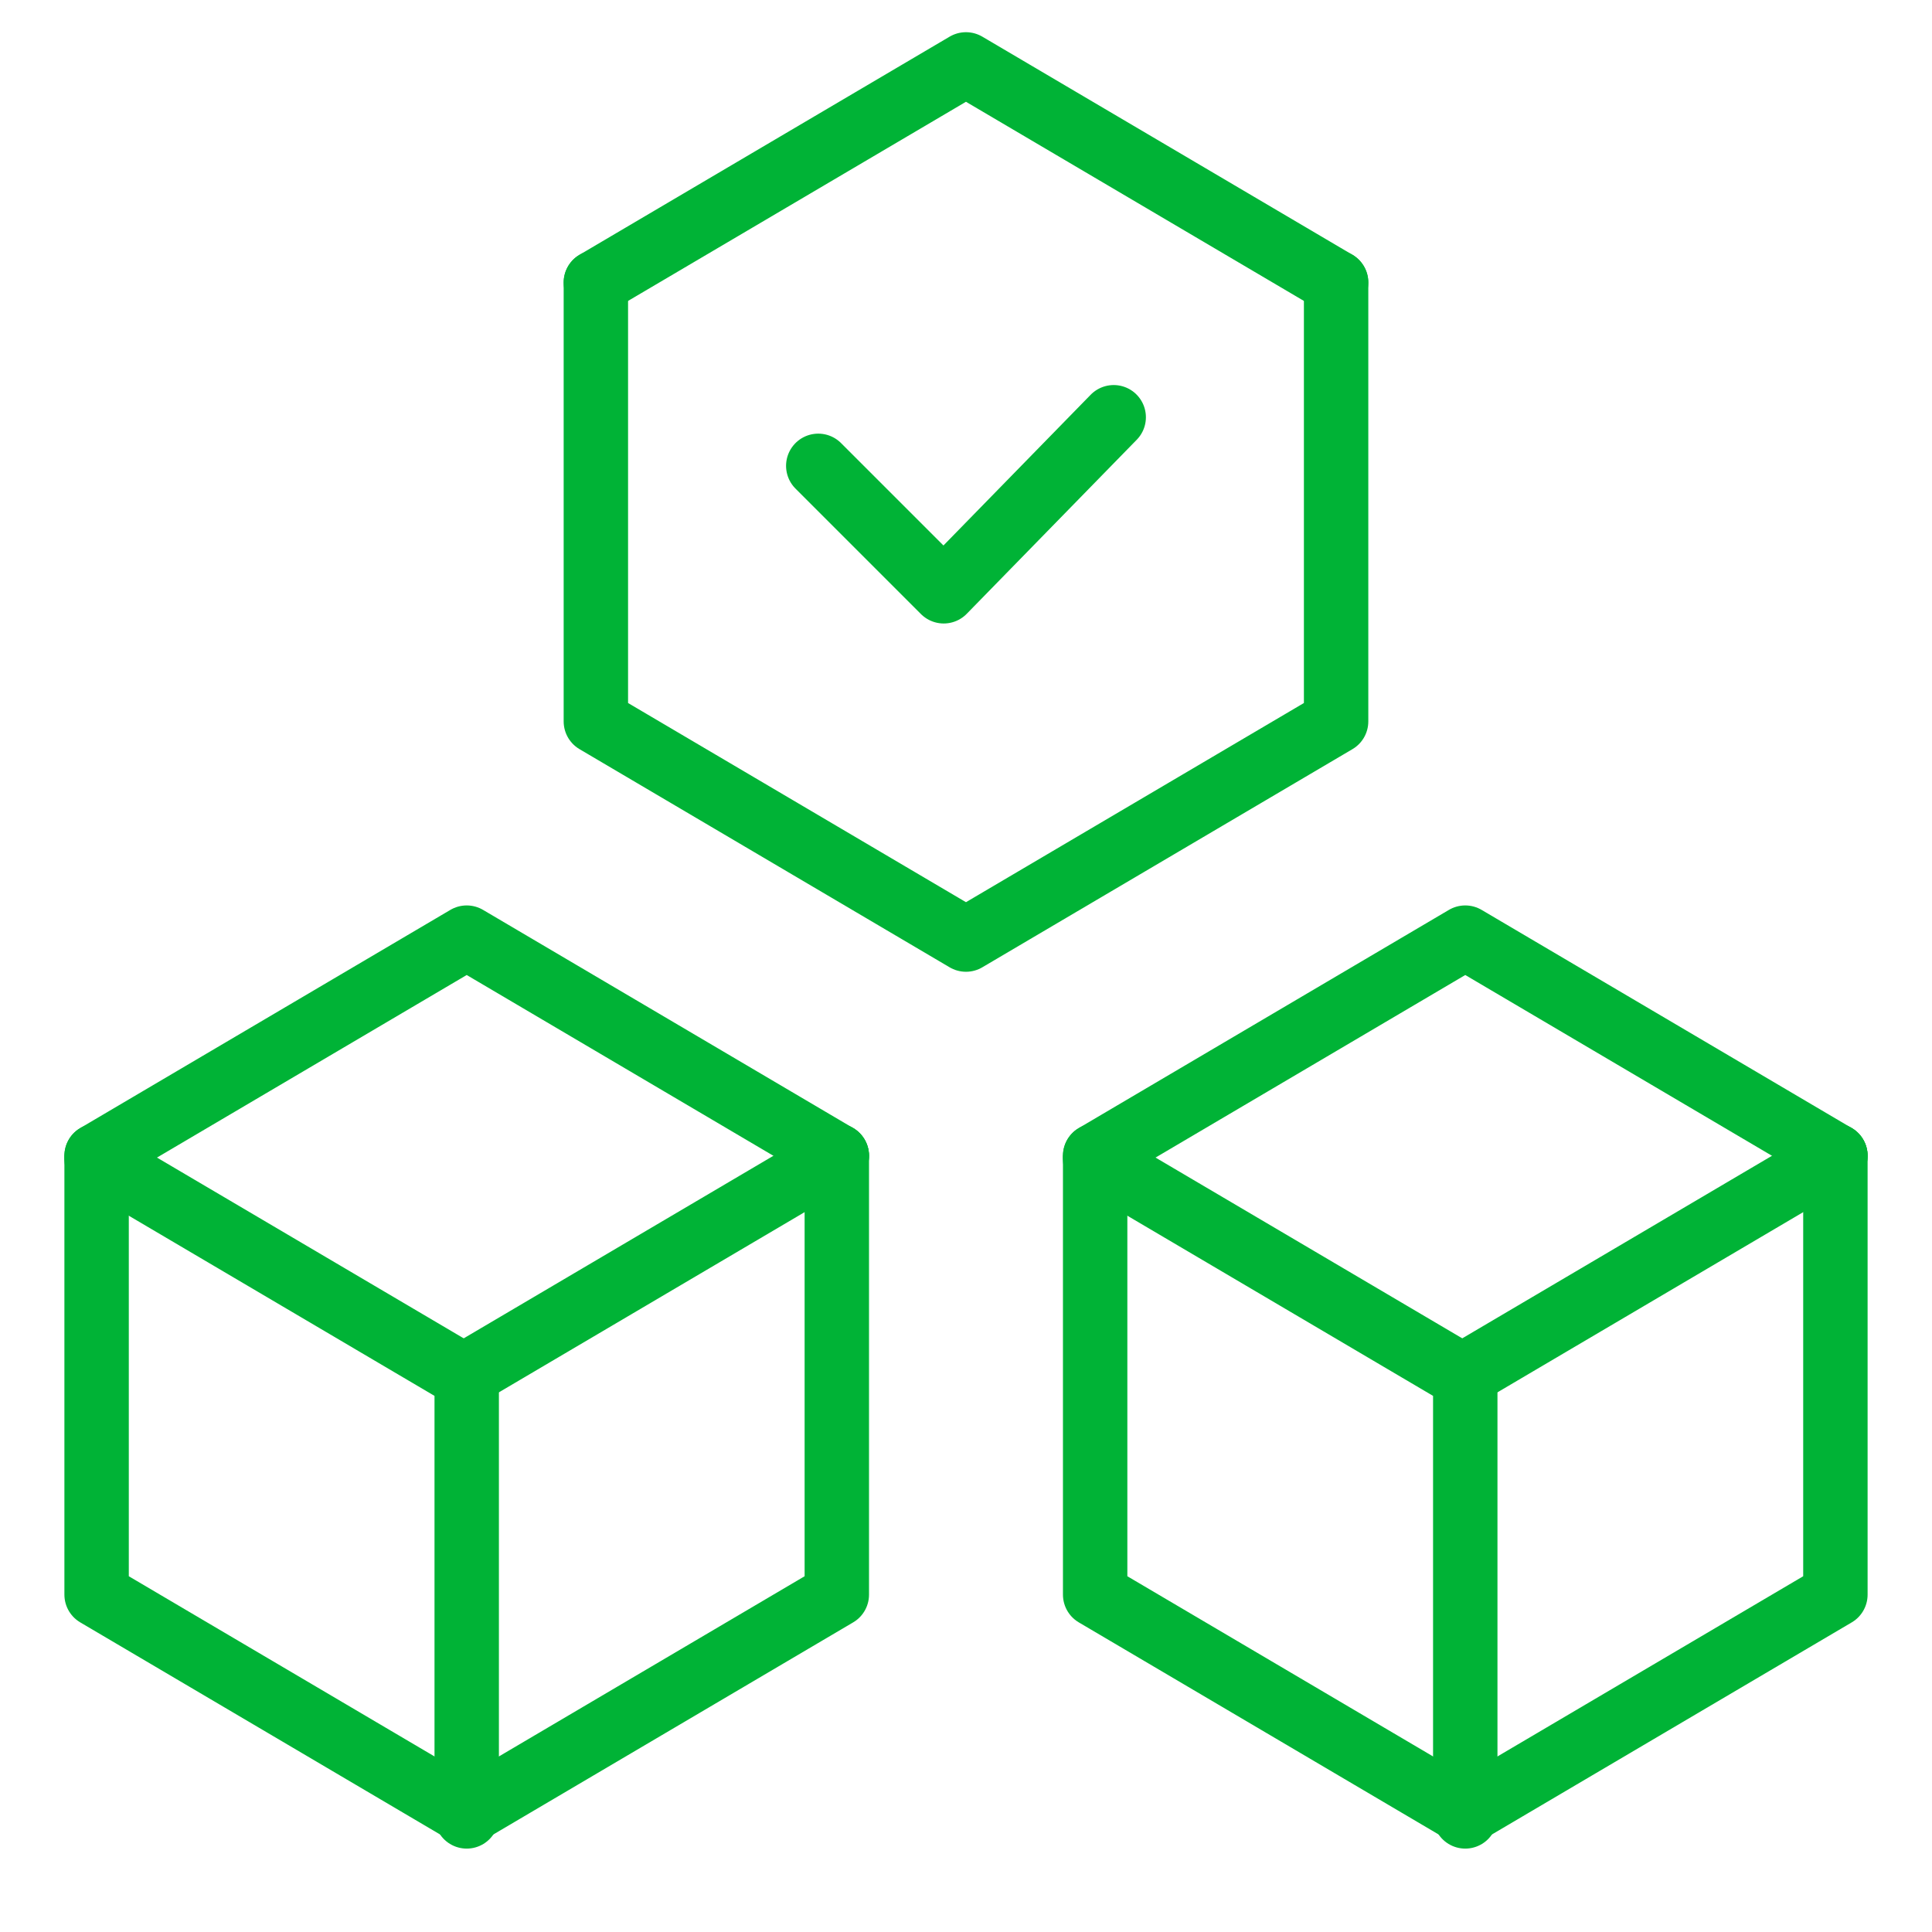
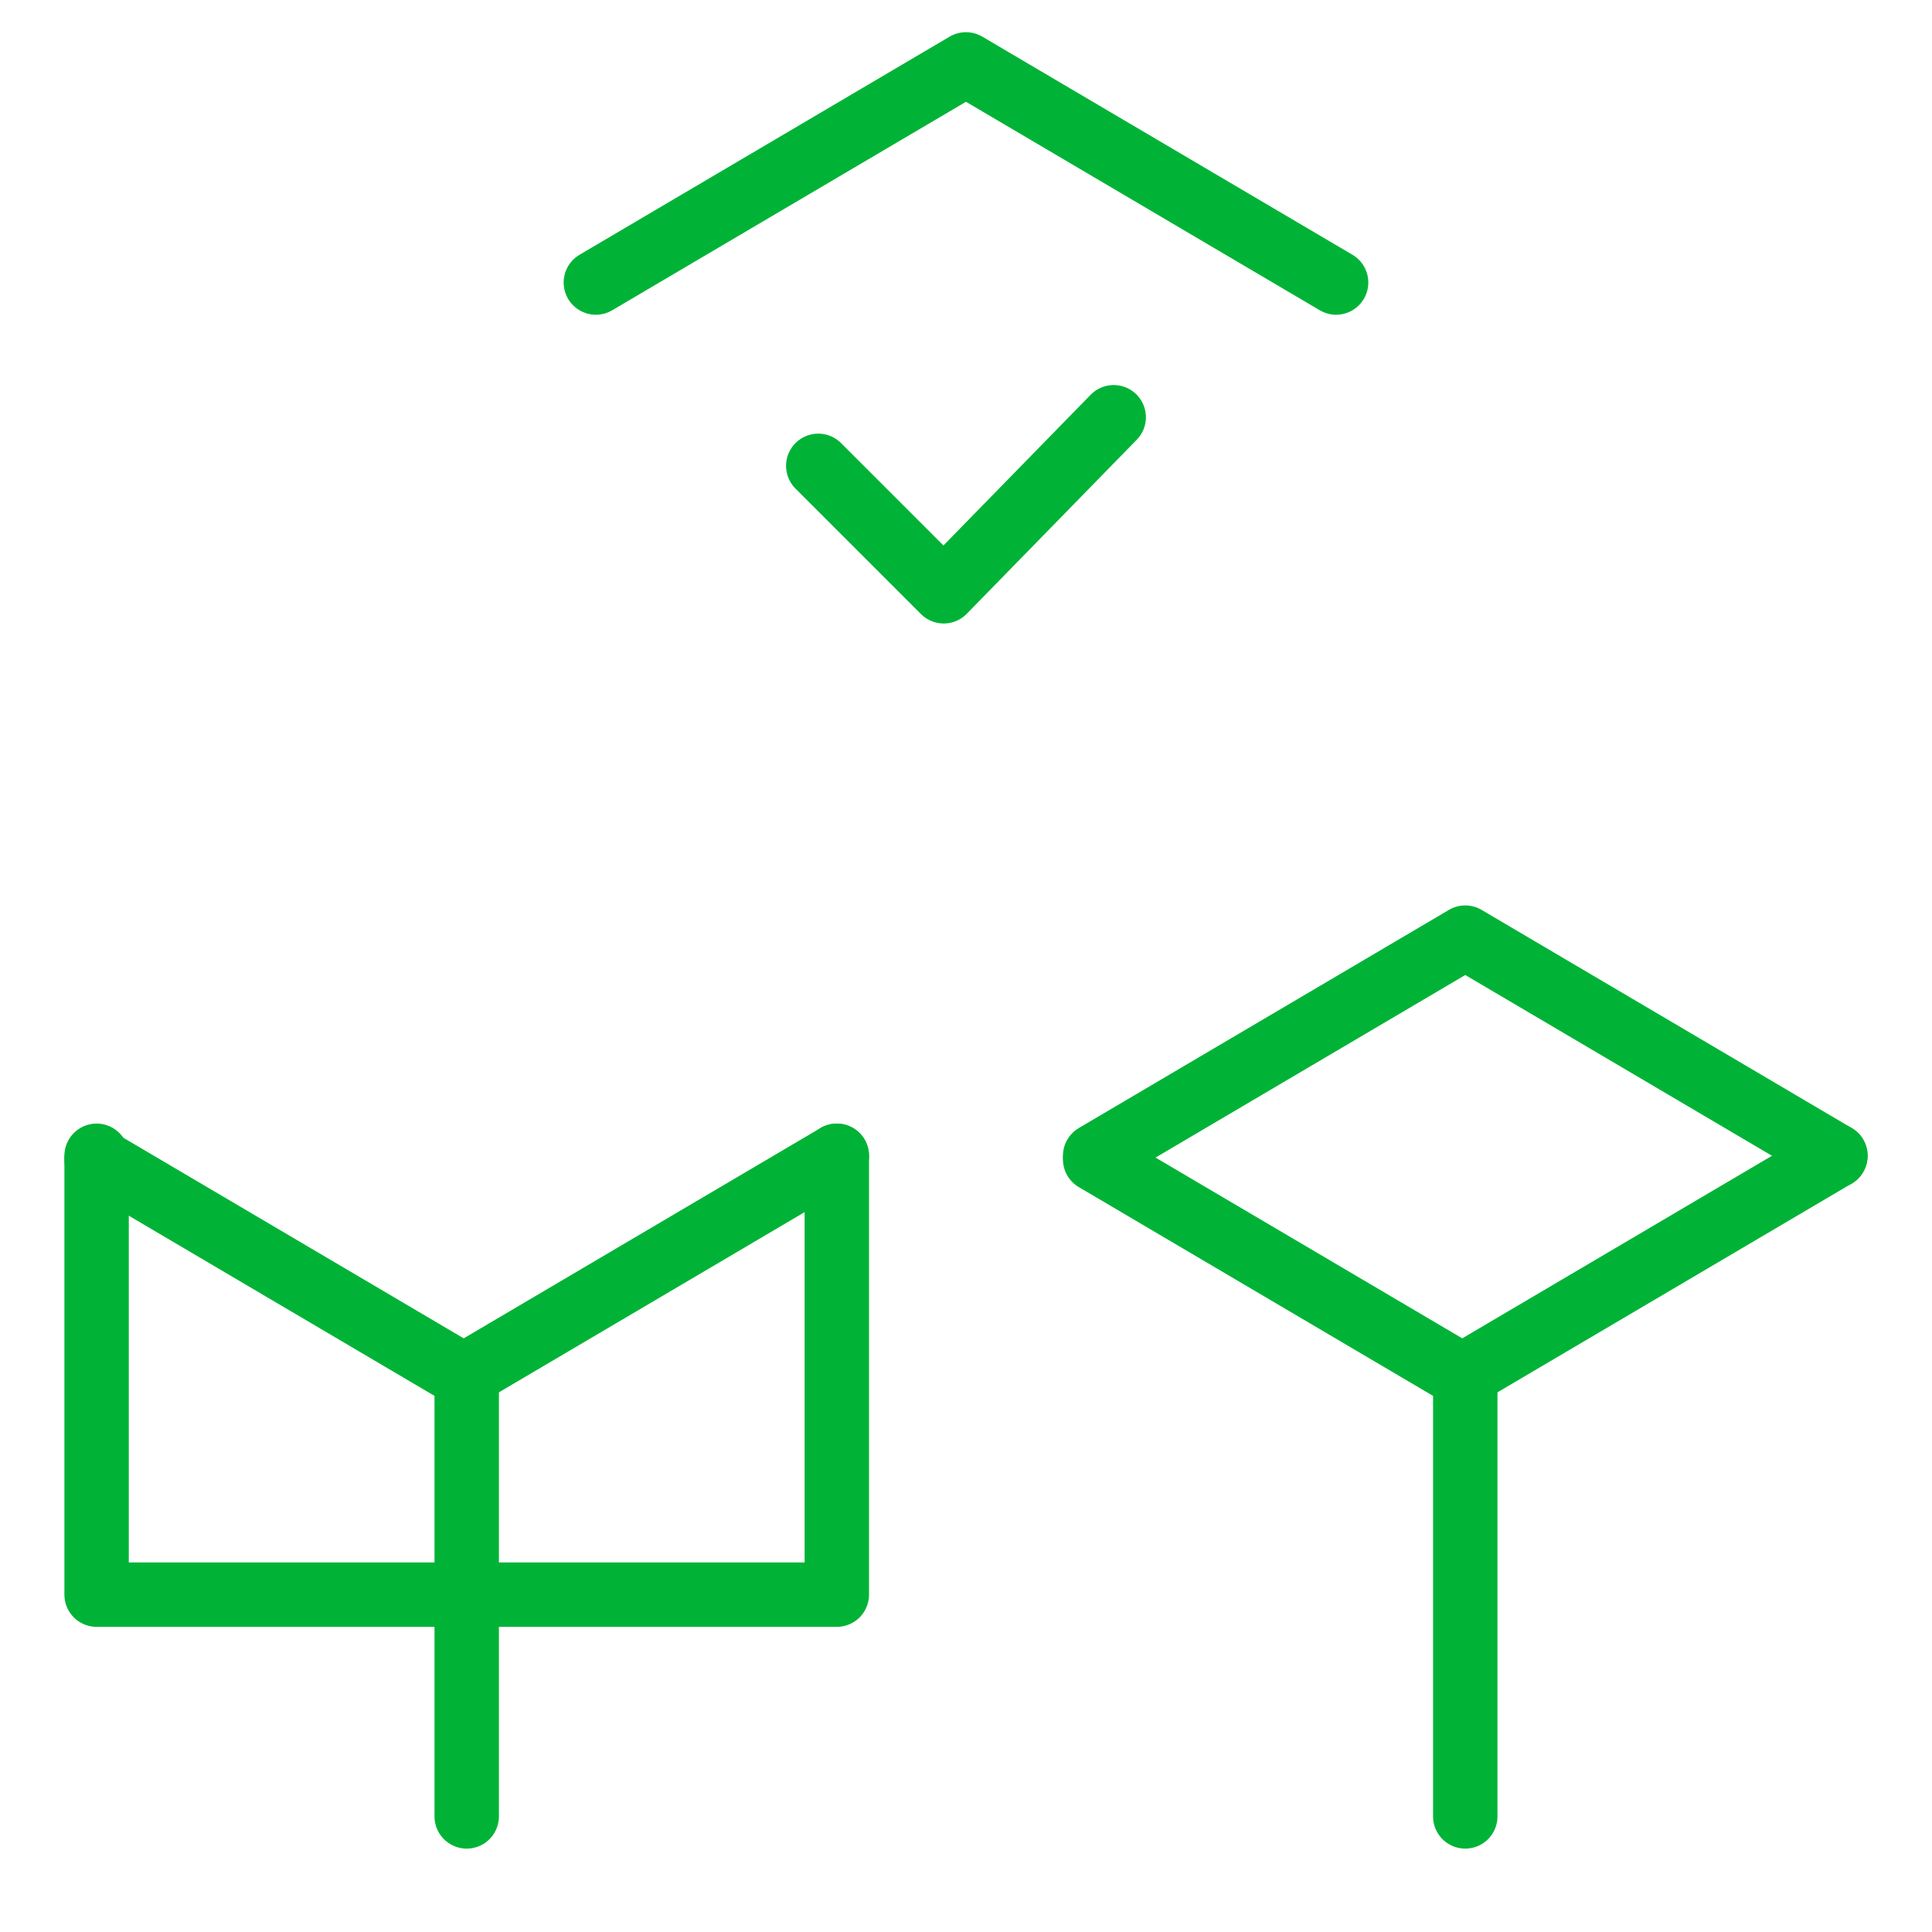
<svg xmlns="http://www.w3.org/2000/svg" width="60" height="60" viewBox="0 0 60 60" fill="none">
  <path d="M25.412 14.467L29.308 18.363L34.587 12.958" stroke="#00B336" stroke-width="2" stroke-linecap="round" stroke-linejoin="round" />
-   <path d="M3 35.894L14.494 29.119L25.988 35.894" stroke="#00B336" stroke-width="2" stroke-linecap="round" stroke-linejoin="round" />
-   <path d="M25.988 35.894V49.523L14.494 56.298L3 49.523V35.894" stroke="#00B336" stroke-width="2" stroke-linecap="round" stroke-linejoin="round" />
+   <path d="M25.988 35.894V49.523L3 49.523V35.894" stroke="#00B336" stroke-width="2" stroke-linecap="round" stroke-linejoin="round" />
  <path d="M34.011 35.894L45.505 29.119L57 35.894" stroke="#00B336" stroke-width="2" stroke-linecap="round" stroke-linejoin="round" />
-   <path d="M57 35.894V49.523L45.505 56.298L34.011 49.523V35.894" stroke="#00B336" stroke-width="2" stroke-linecap="round" stroke-linejoin="round" />
  <path d="M57 35.894L45.505 42.669" stroke="#00B336" stroke-width="2" stroke-linecap="round" stroke-linejoin="round" />
  <path d="M45.505 56.41V42.779L34.011 36.005" stroke="#00B336" stroke-width="2" stroke-linecap="round" stroke-linejoin="round" />
  <path d="M18.505 8.774L29.999 2L41.494 8.774" stroke="#00B336" stroke-width="2" stroke-linecap="round" stroke-linejoin="round" />
-   <path d="M41.494 8.774V22.404L29.999 29.179L18.505 22.404V8.774" stroke="#00B336" stroke-width="2" stroke-linecap="round" stroke-linejoin="round" />
  <path d="M25.988 35.894L14.494 42.669" stroke="#00B336" stroke-width="2" stroke-linecap="round" stroke-linejoin="round" />
  <path d="M14.494 56.41V42.779L3 36.005" stroke="#00B336" stroke-width="2" stroke-linecap="round" stroke-linejoin="round" />
</svg>